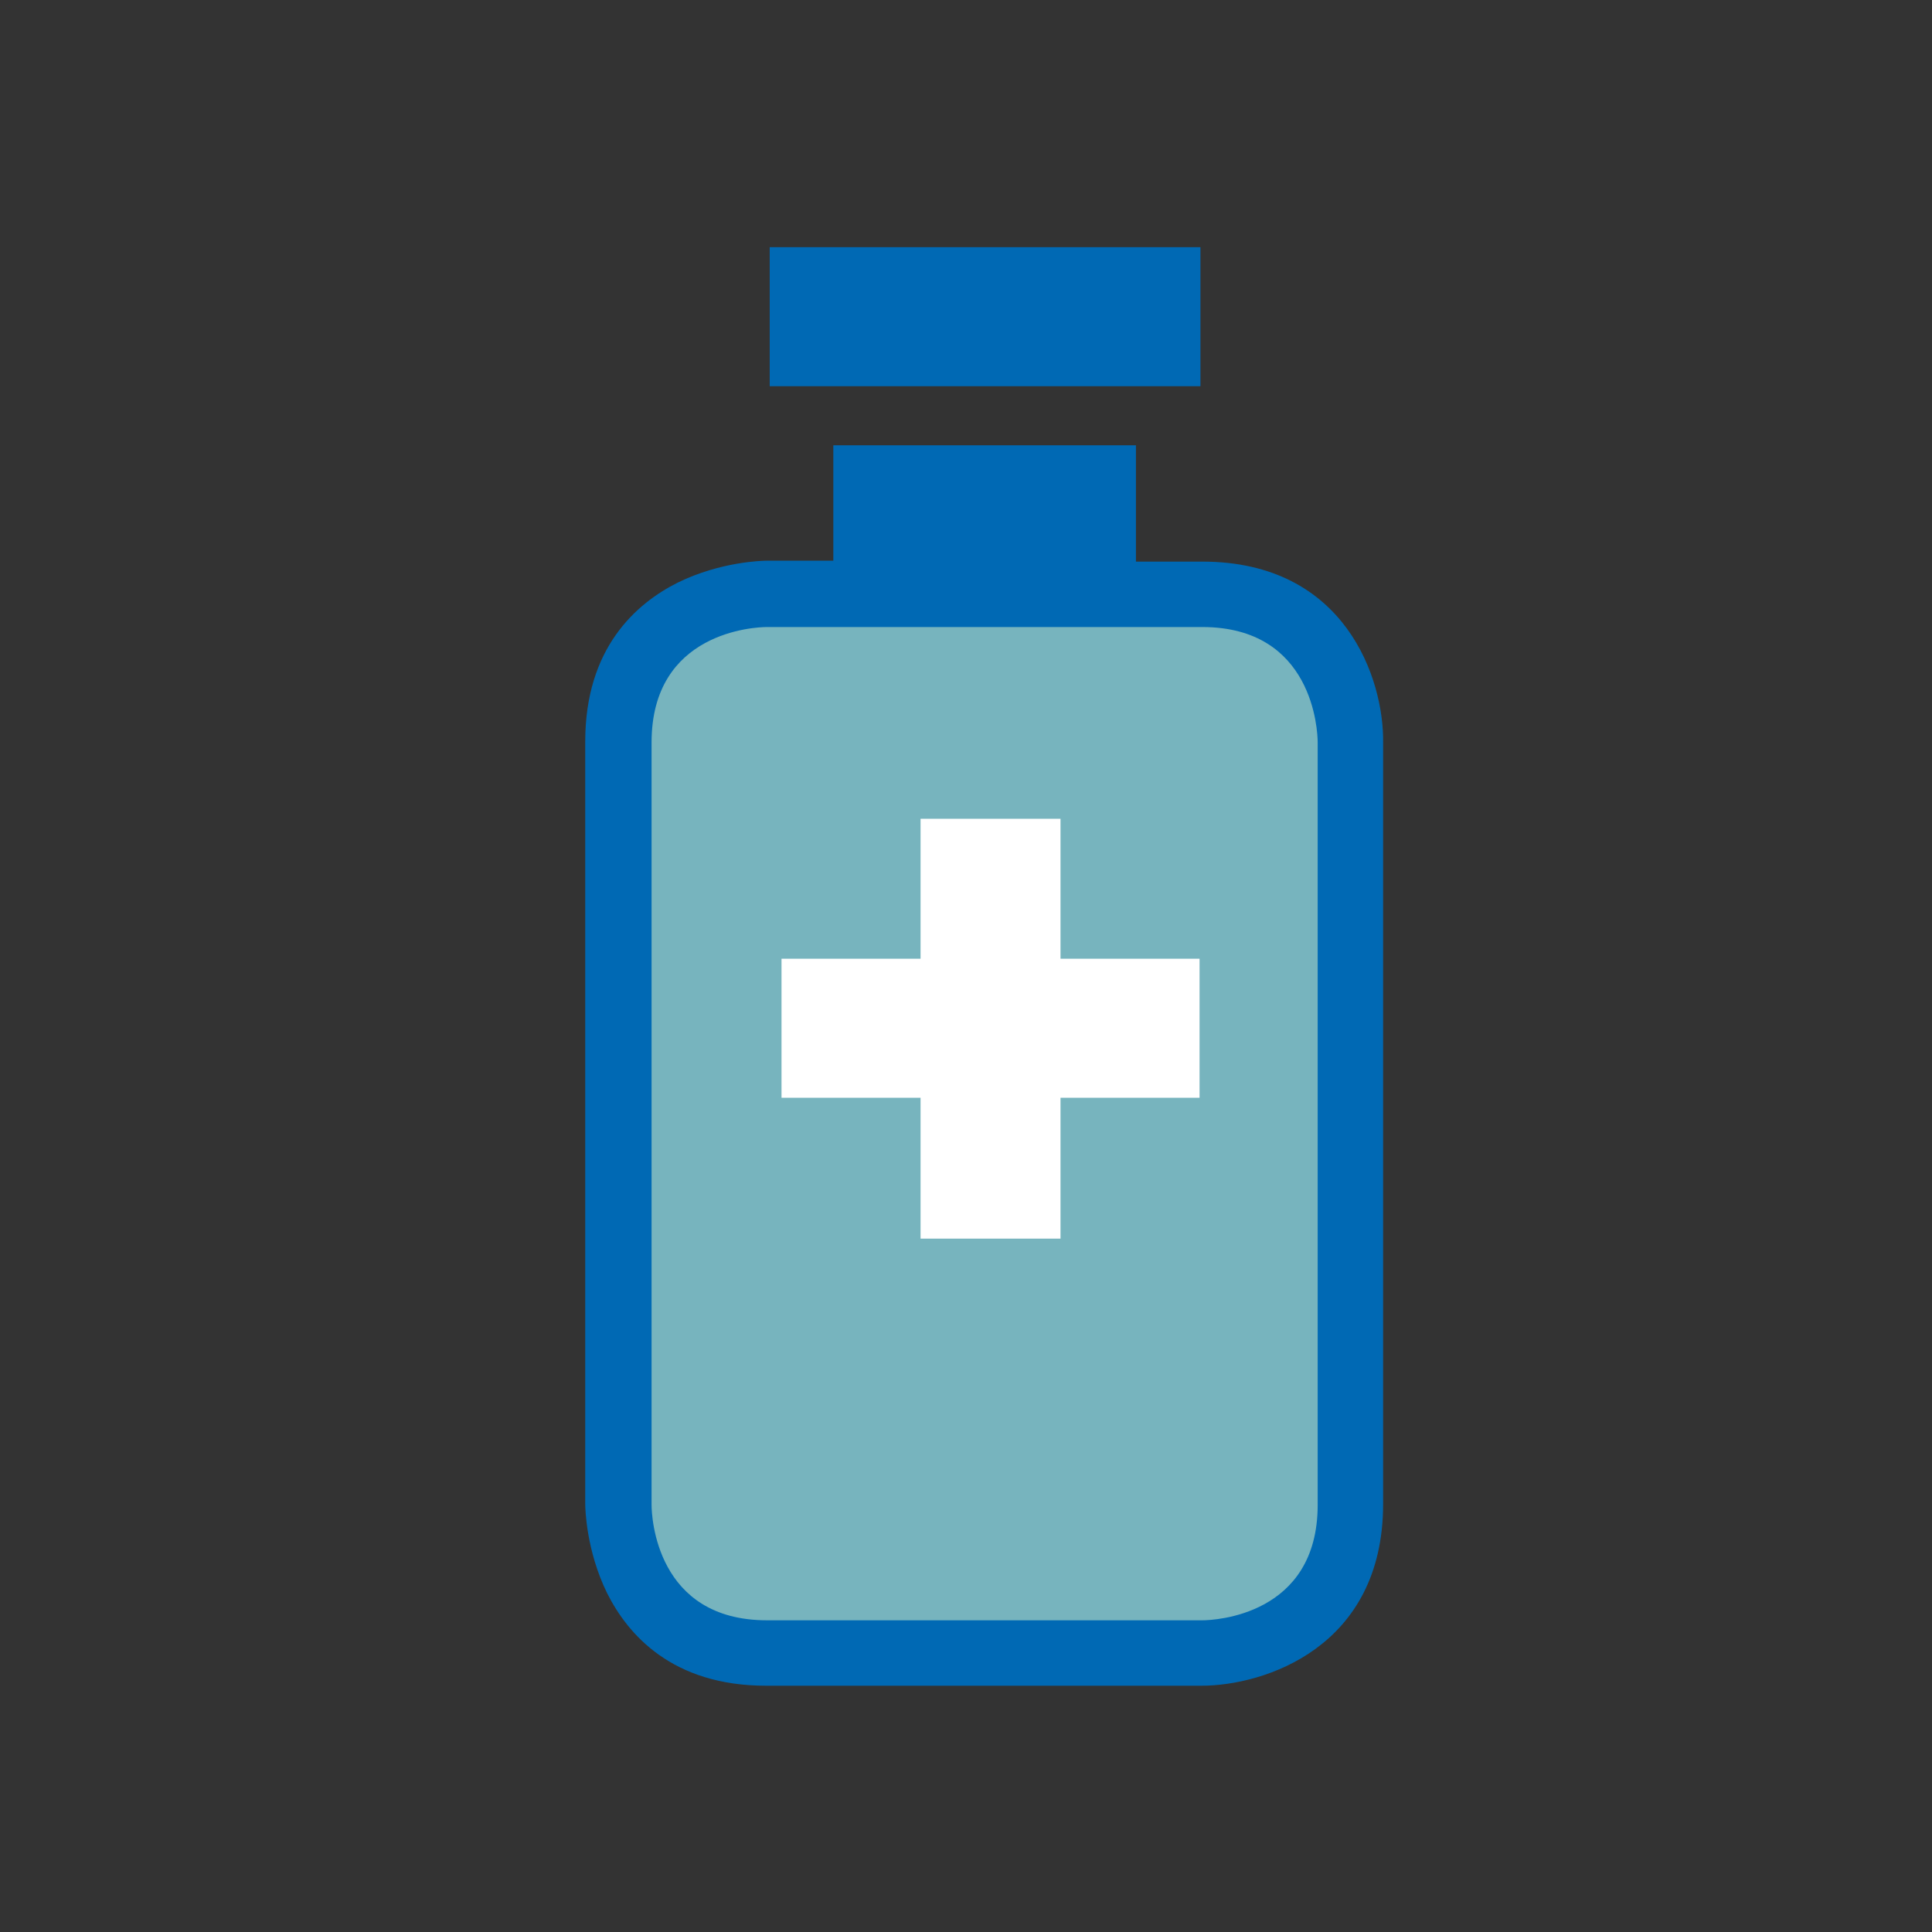
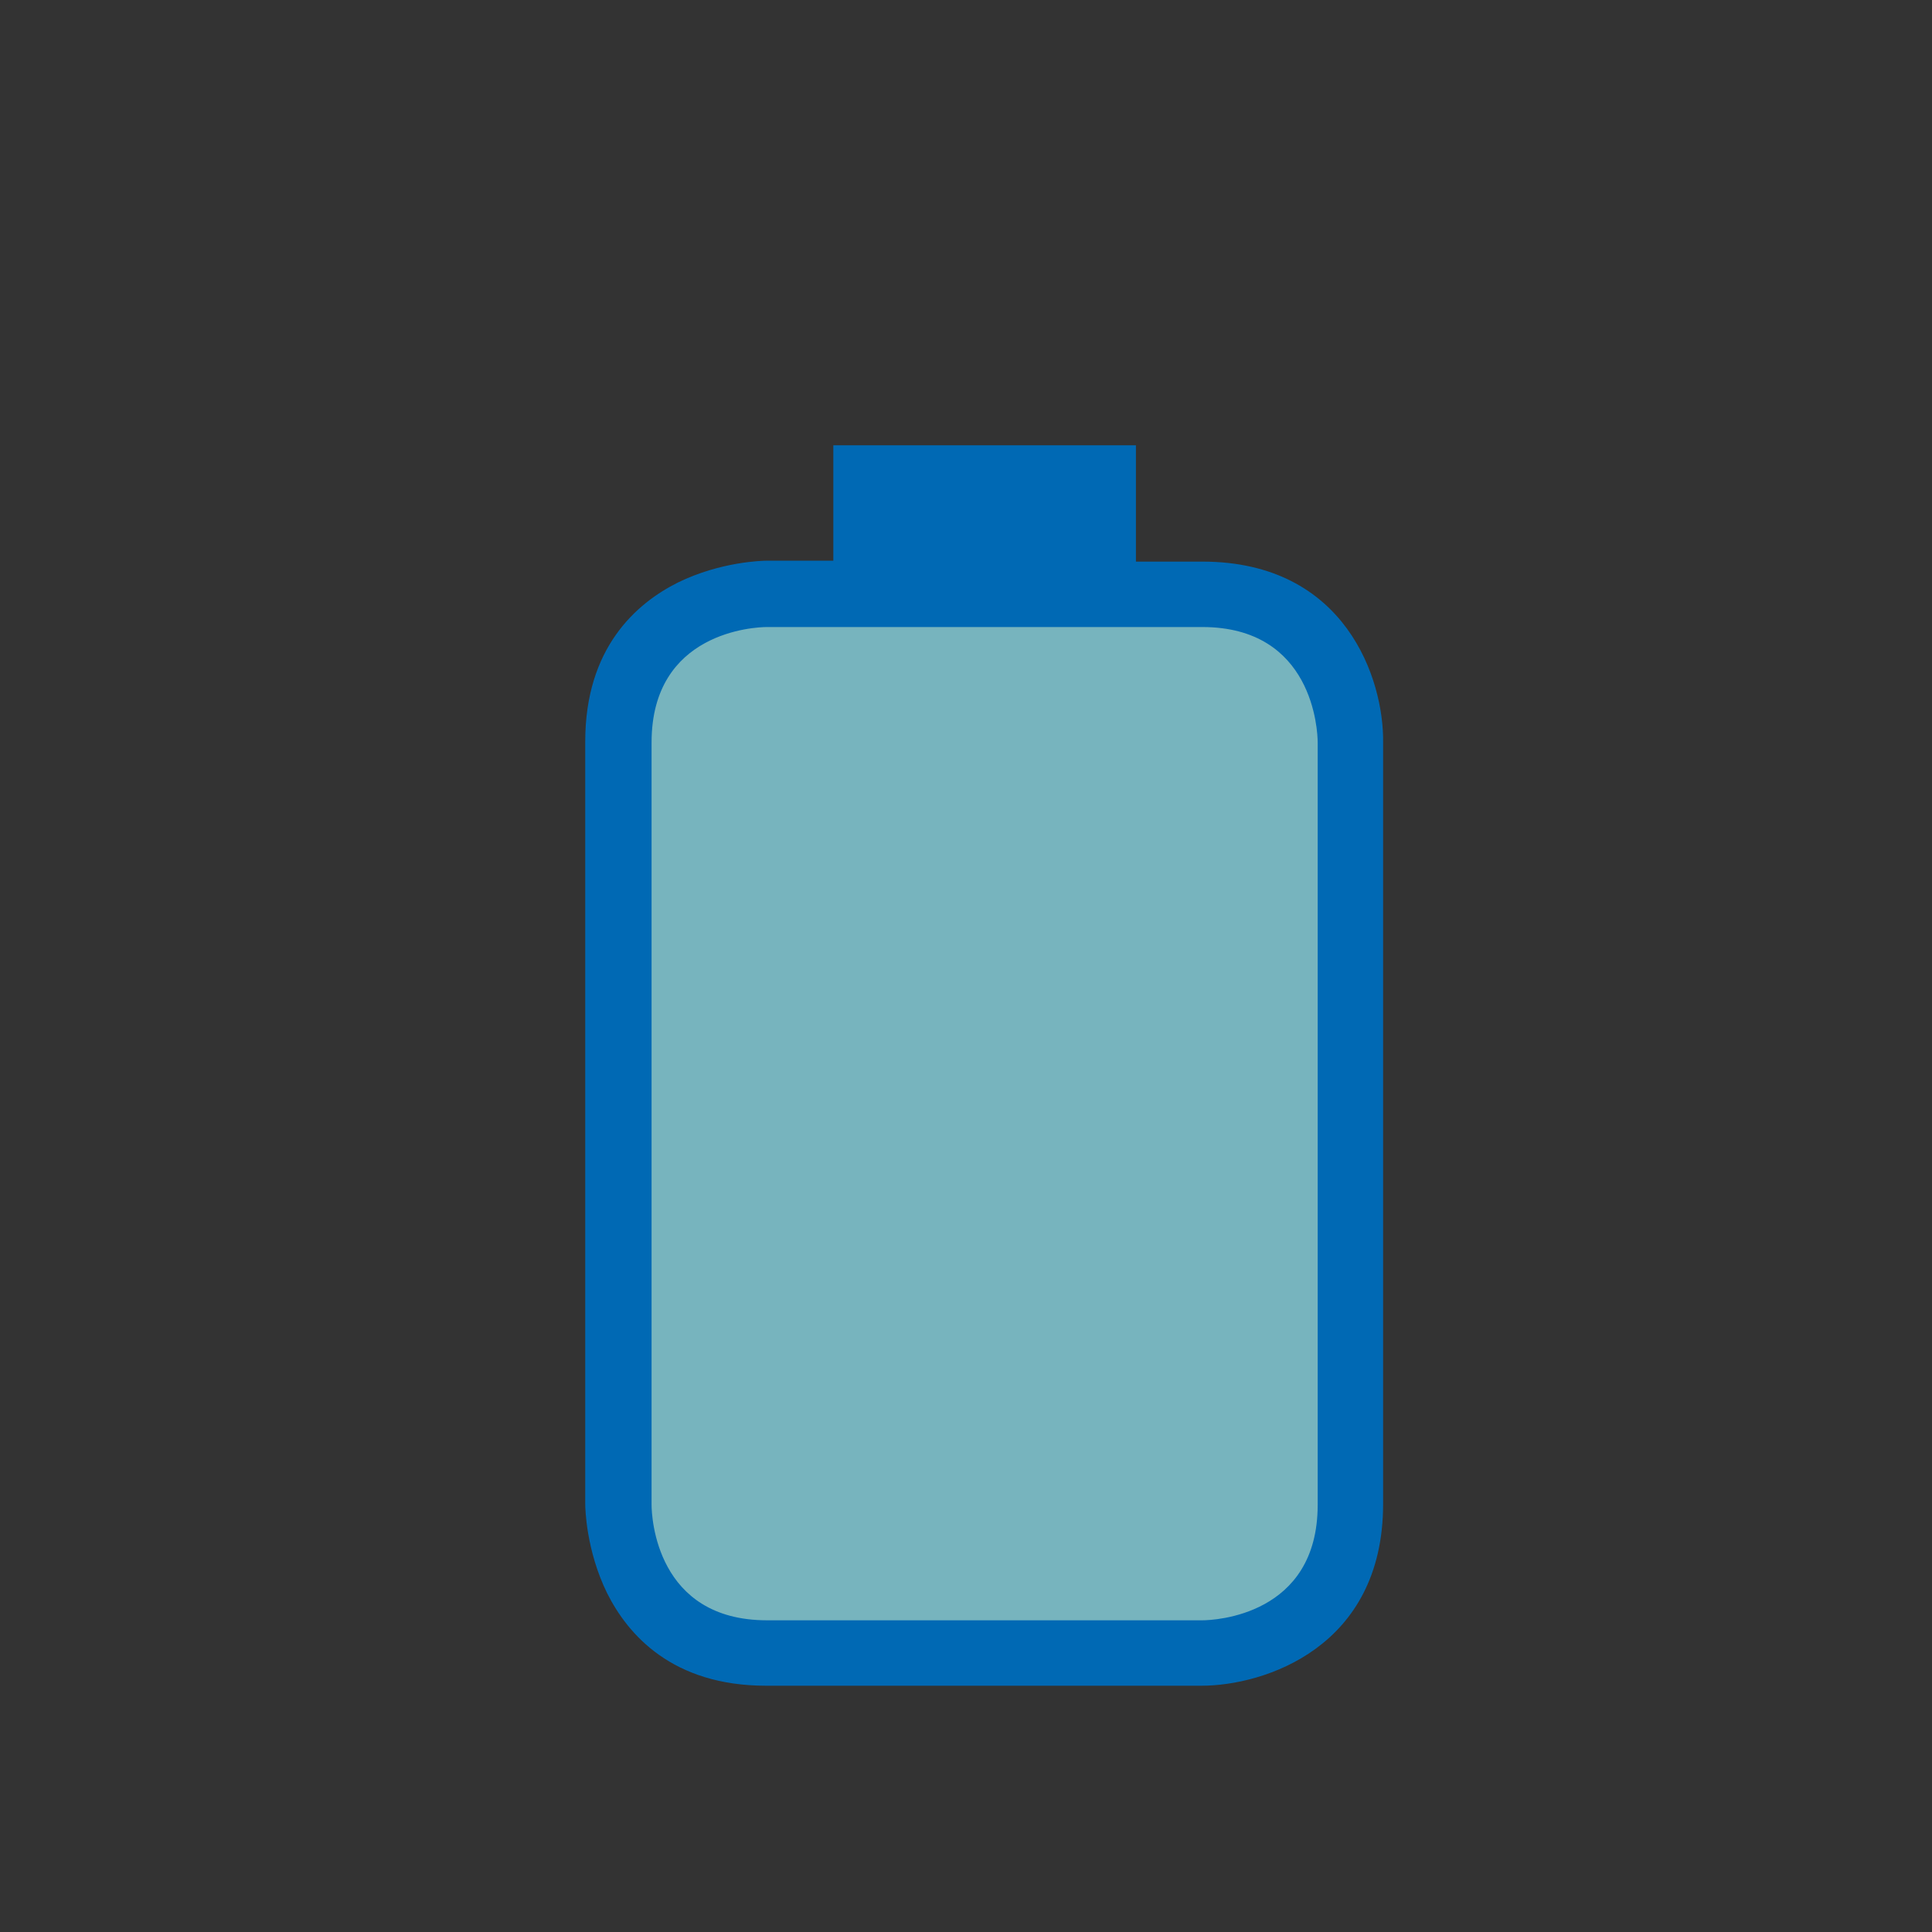
<svg xmlns="http://www.w3.org/2000/svg" version="1.1" id="Layer_1" x="0px" y="0px" viewBox="0 0 212.6 212.6" style="enable-background:new 0 0 212.6 212.6;" xml:space="preserve">
  <rect x="0" y="0" width="212.6" height="212.6" fill="#333333" stroke="none" />
  <style type="text/css">
	.st0{fill:#77B4BE;stroke:#0069B4;}
	.st1{fill:#0069B4;}
	.st2{fill:#FFFFFF;}
</style>
  <path class="st0" d="M84.4,65.4c0,0-16.3,0-16.3,16.3v83.9c0,0,0,16.3,16.3,16.3h47.9c0,0,16.3,0,16.3-16.3V81.7  c0,0,0-16.3-16.3-16.3H84.4z" />
  <path class="st1" d="M132.3,61.8H125V49H91.7v12.7h-7.3c-0.5,0-5.1,0.1-9.8,2.4c-4.6,2.3-10.2,7.2-10.2,17.5v83.9  c0,0.5,0.1,5.1,2.4,9.8c2.3,4.6,7.2,10.2,17.5,10.2h47.9c6.9,0,20-4.2,20-20V81.7C152.3,74.8,148.1,61.8,132.3,61.8z M145,165.6  c0,12.2-11.4,12.7-12.7,12.7H84.4c-12.2,0-12.7-11.4-12.7-12.7V81.7C71.7,69.5,83.1,69,84.4,69h47.9c12.2,0,12.7,11.4,12.7,12.7  V165.6z" />
-   <rect x="84.7" y="27.2" class="st1" width="47.4" height="15.3" />
-   <polygon class="st2" points="116.7,105.5 116.7,90.1 101.3,90.1 101.3,105.5 86,105.5 86,120.8 101.3,120.8 101.3,136.3   116.7,136.3 116.7,120.8 132,120.8 132,105.5 " />
</svg>